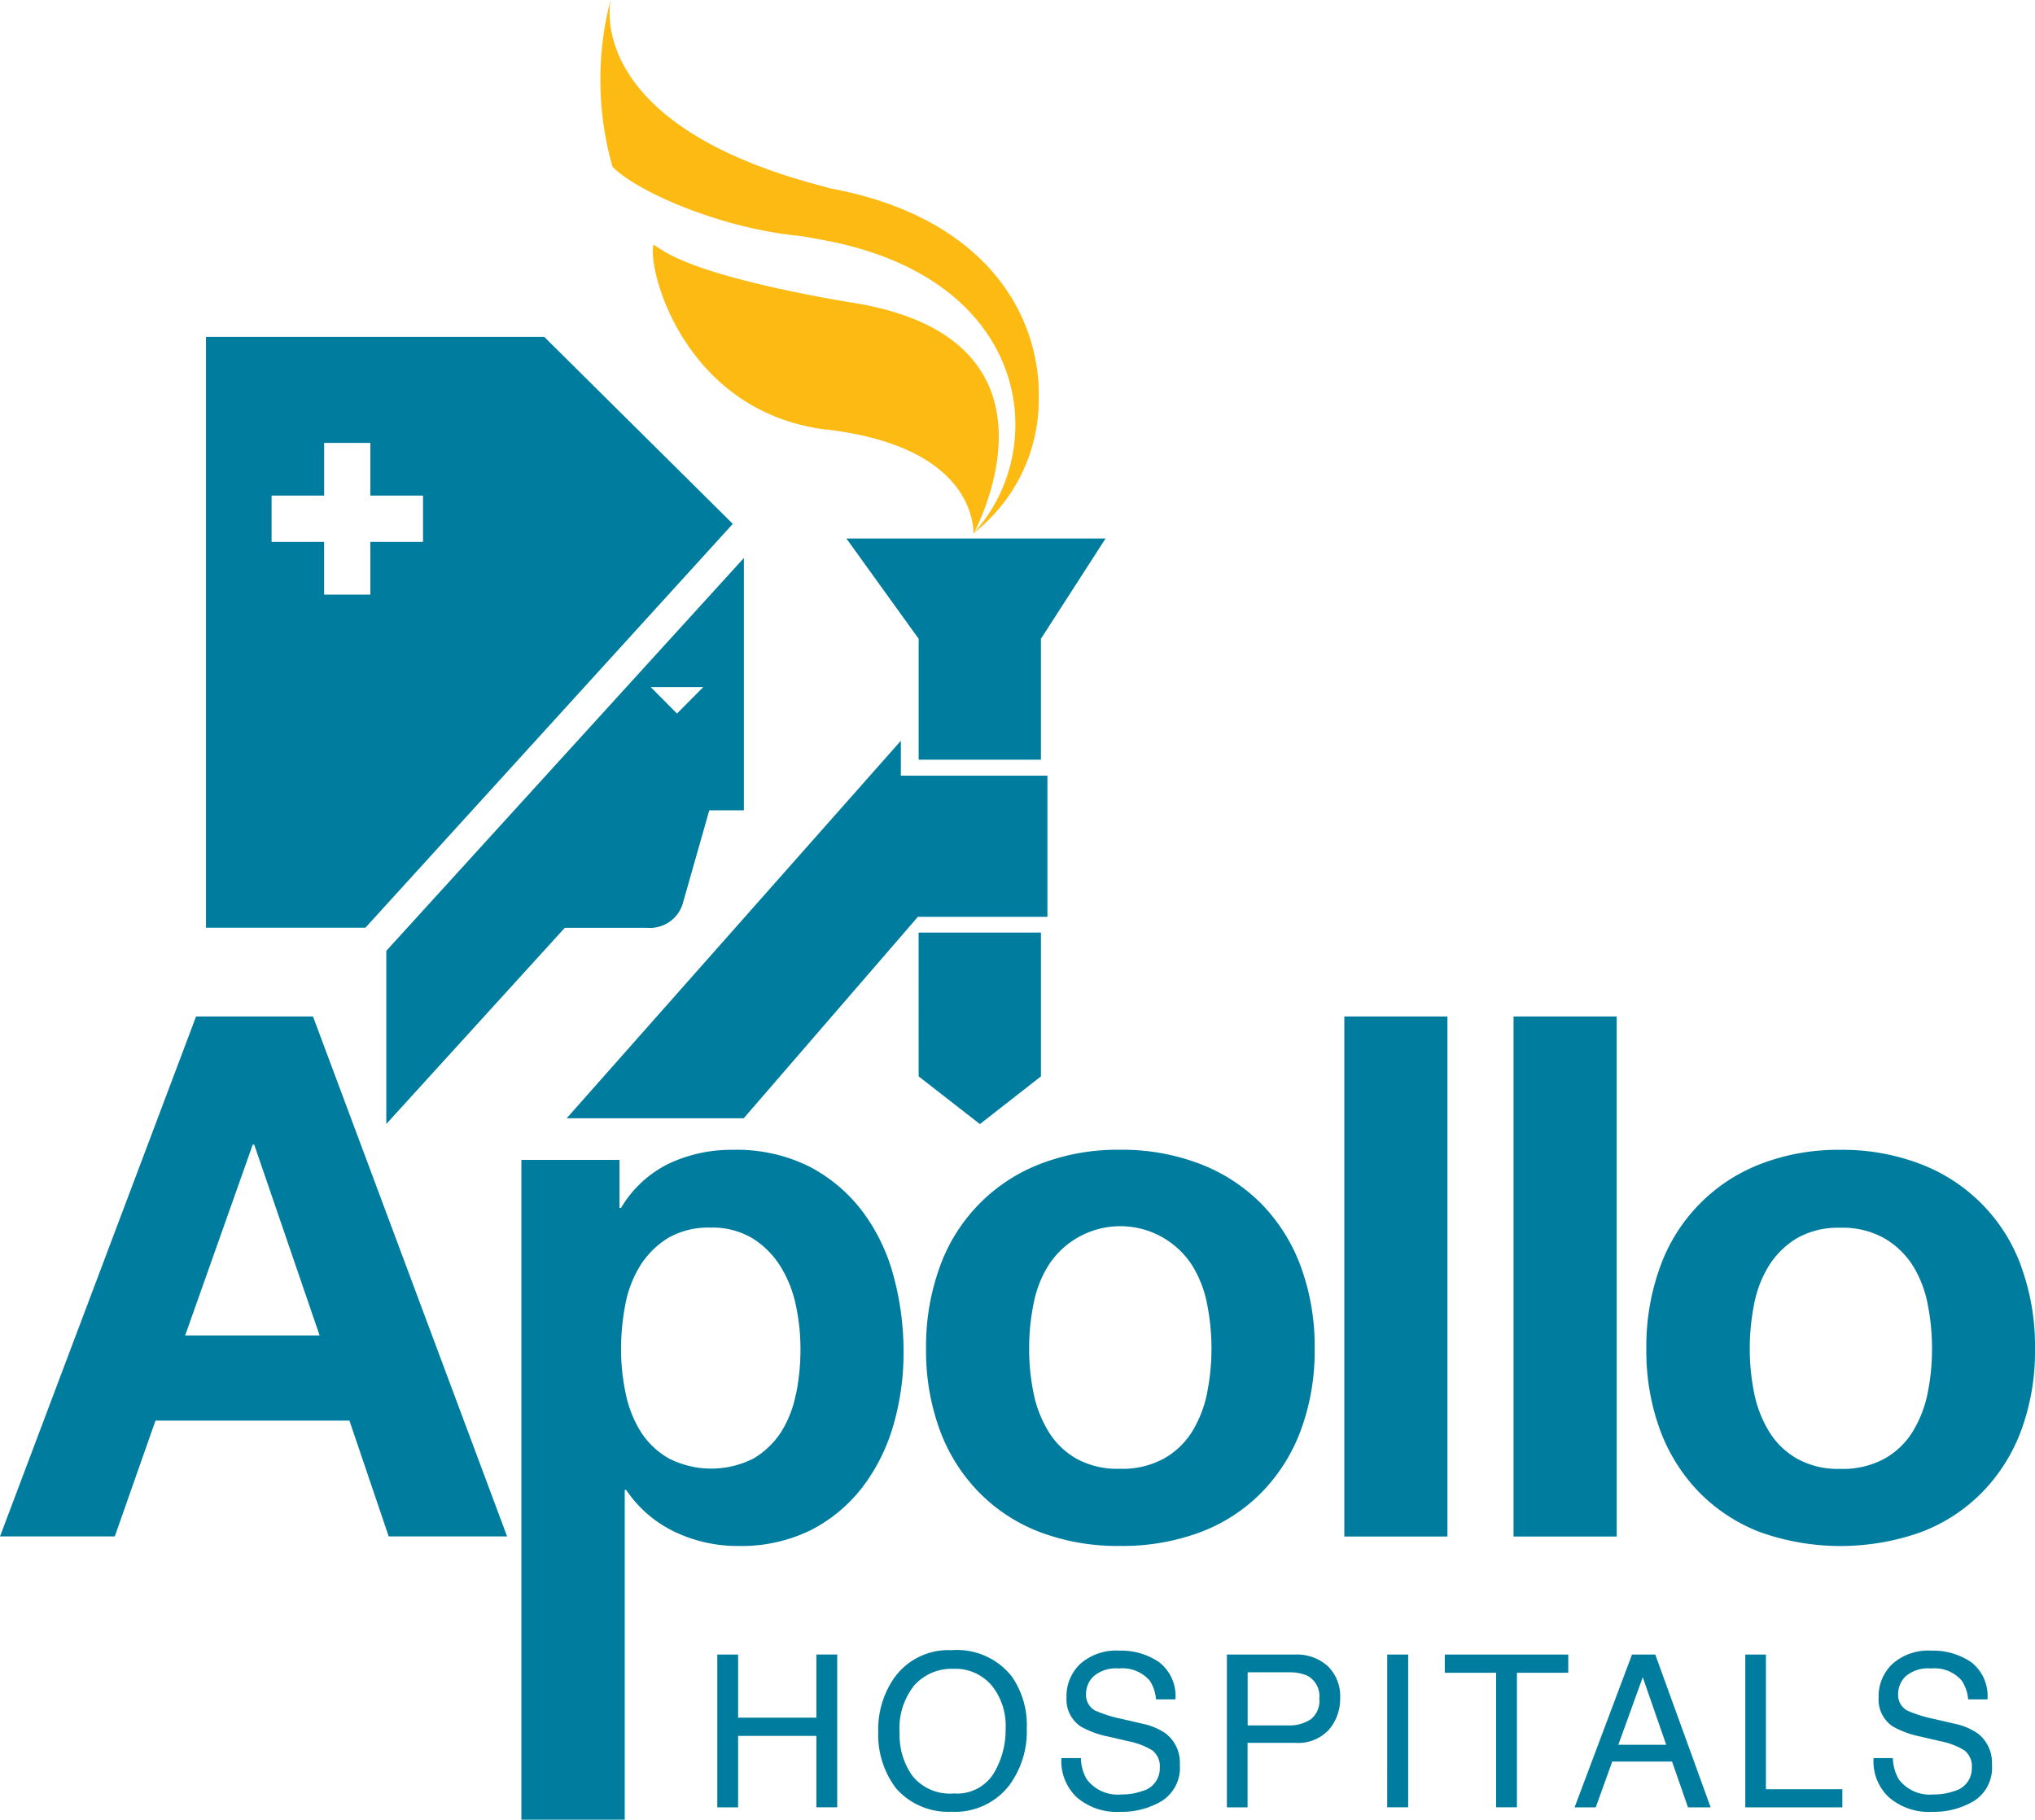
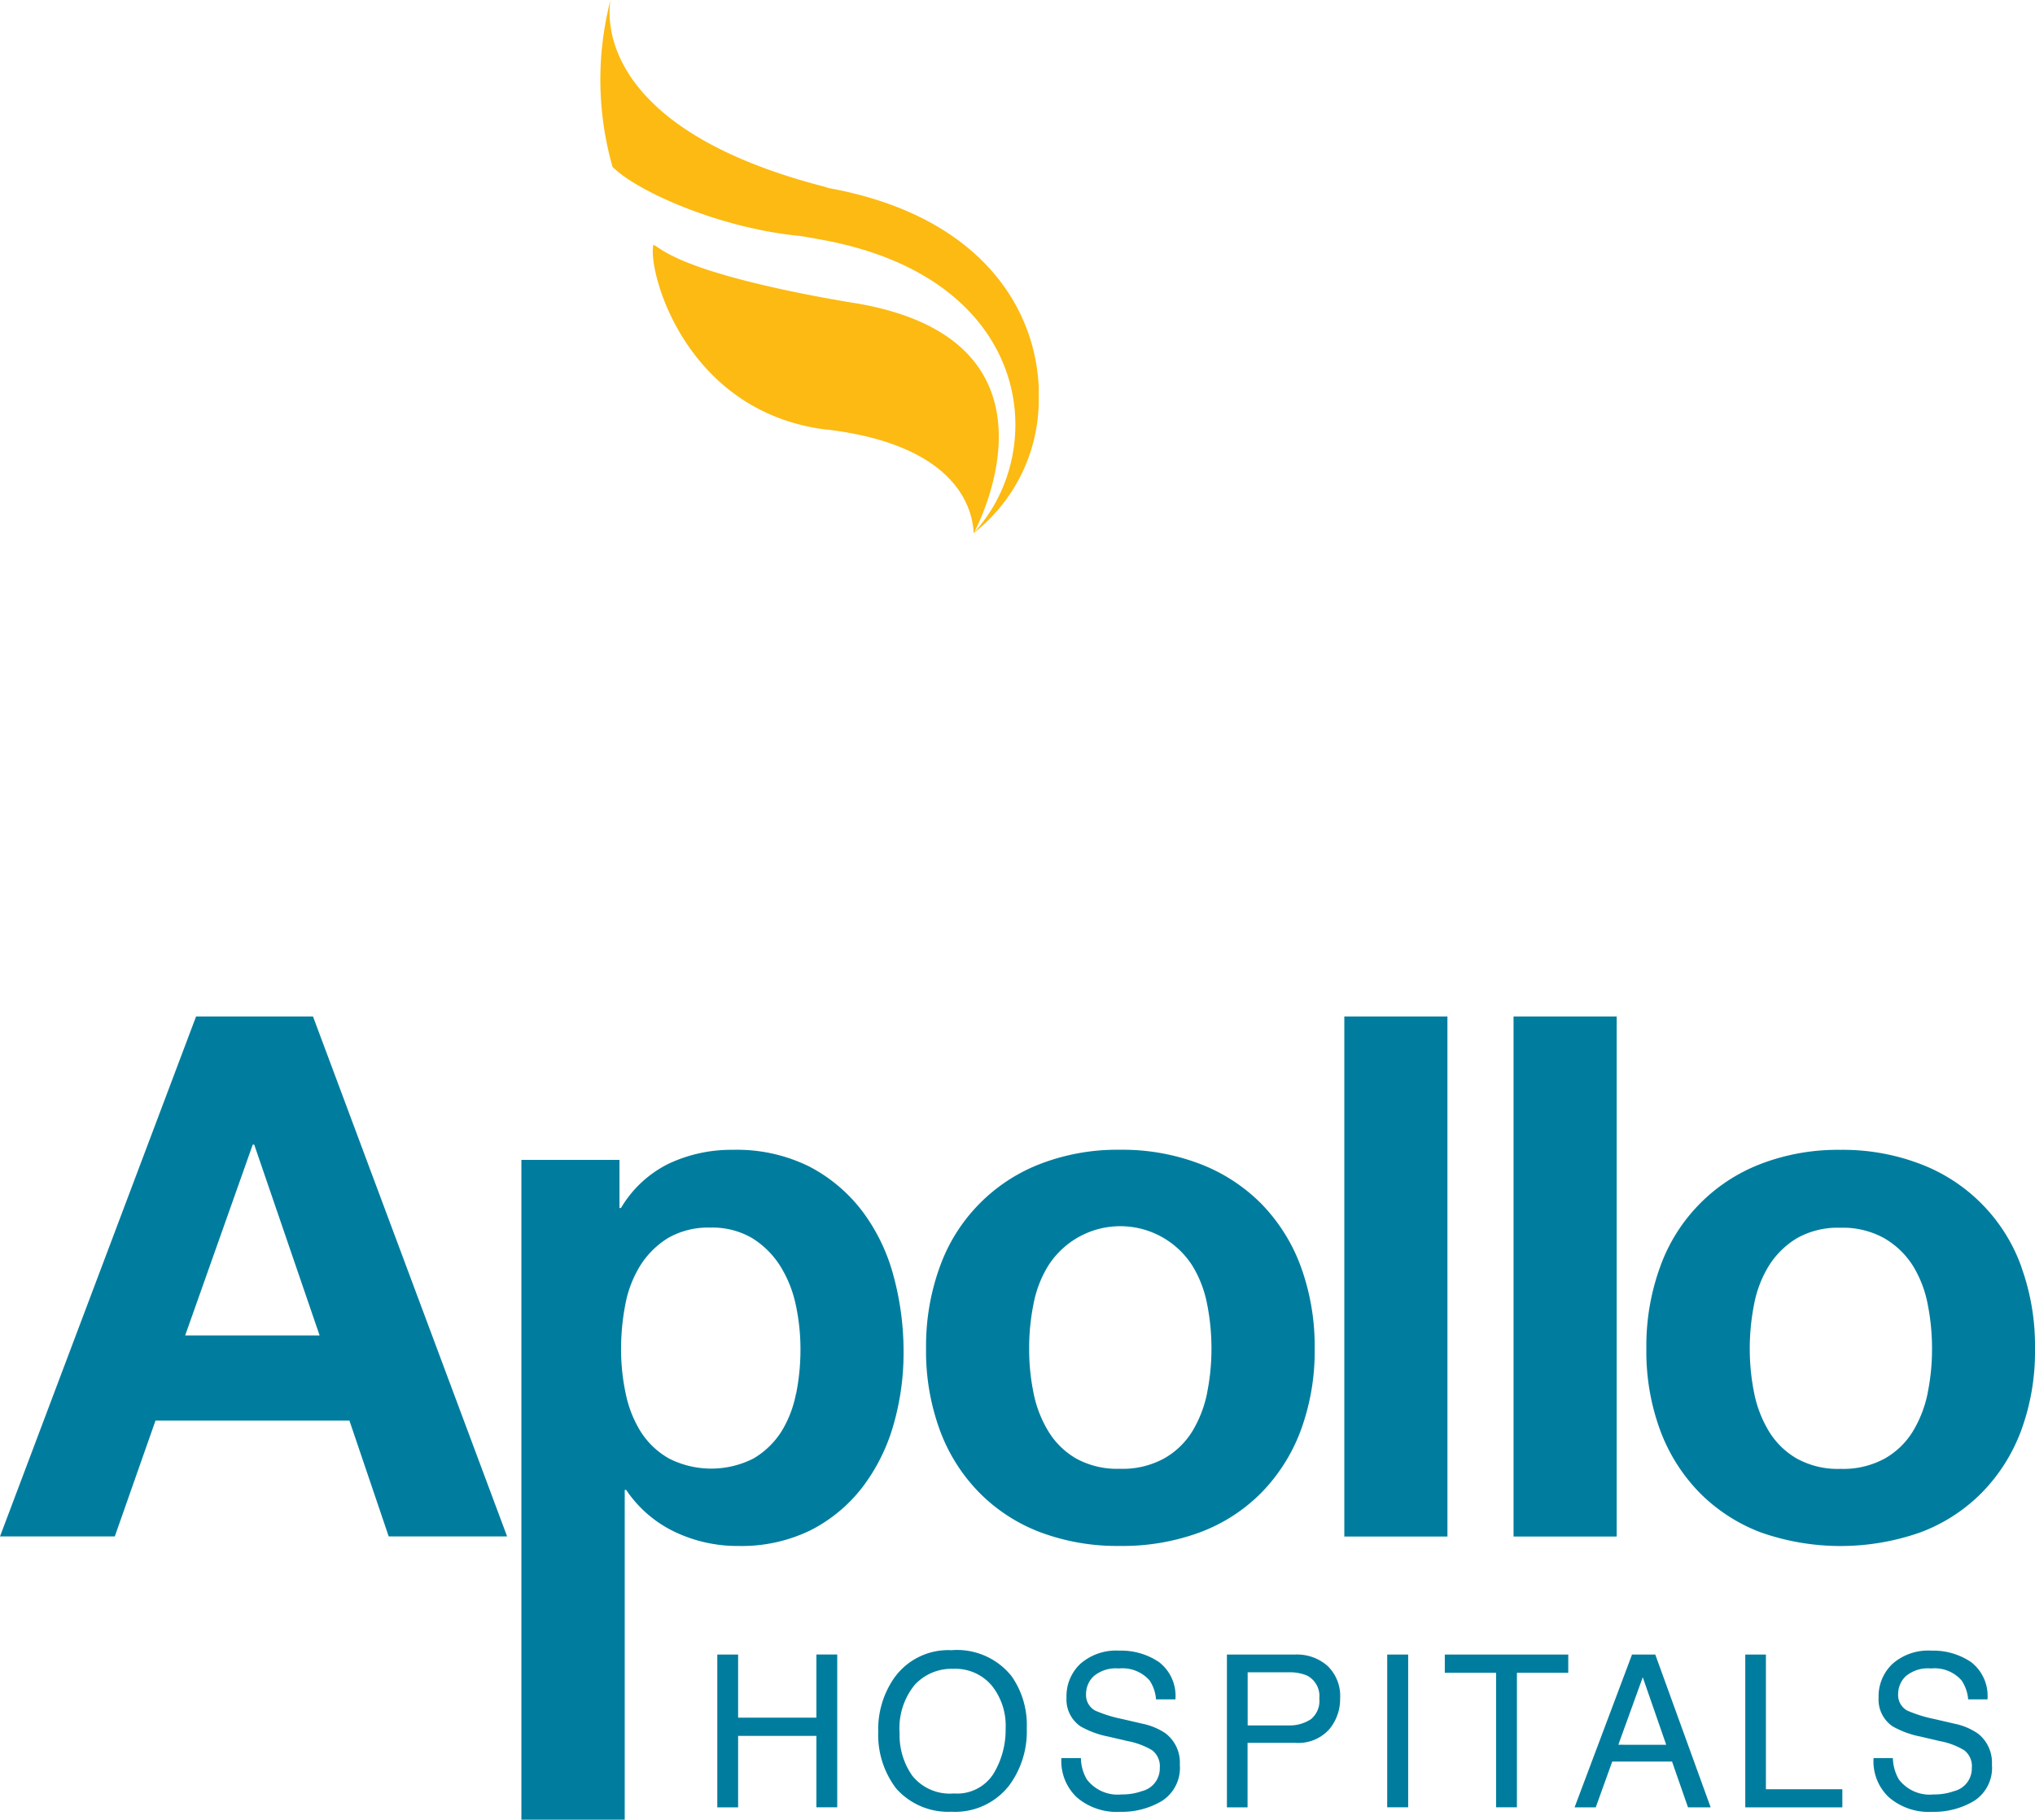
<svg xmlns="http://www.w3.org/2000/svg" width="100.003" height="89.428" viewBox="0 0 100.003 89.428">
  <g id="logo" transform="translate(0 0)">
    <path id="Path_1" data-name="Path 1" d="M85.636,335.2,76,360.754h5.641l2-5.691h9.531l1.93,5.691h5.818L91.381,335.2ZM85.1,350.875l3.32-9.376h.073l3.213,9.376Zm33.263-6.119a7.774,7.774,0,0,0-2.6-2.184,8.015,8.015,0,0,0-3.75-.818,7.234,7.234,0,0,0-3.143.677,5.588,5.588,0,0,0-2.355,2.184h-.073v-2.367h-4.82v32.427H106.7V358.467h.071a5.965,5.965,0,0,0,2.374,2.056,7.156,7.156,0,0,0,3.161.7,7.723,7.723,0,0,0,3.548-.783,7.536,7.536,0,0,0,2.533-2.112,9.242,9.242,0,0,0,1.516-3.043,12.775,12.775,0,0,0,.5-3.58,14.2,14.2,0,0,0-.5-3.779,9.277,9.277,0,0,0-1.536-3.166Zm-3.248,8.986a5.483,5.483,0,0,1-.73,1.88,4.08,4.08,0,0,1-1.355,1.3,4.585,4.585,0,0,1-4.159,0,3.967,3.967,0,0,1-1.375-1.3,5.691,5.691,0,0,1-.746-1.88,10.434,10.434,0,0,1-.23-2.184,11.506,11.506,0,0,1,.213-2.219,5.568,5.568,0,0,1,.733-1.9,4.246,4.246,0,0,1,1.356-1.346,3.936,3.936,0,0,1,2.089-.516,3.85,3.85,0,0,1,2.05.516,4.313,4.313,0,0,1,1.376,1.364,5.91,5.91,0,0,1,.768,1.912,10.334,10.334,0,0,1,.231,2.186,11.064,11.064,0,0,1-.213,2.184ZM138,344.421a8.556,8.556,0,0,0-3.018-1.97,10.682,10.682,0,0,0-3.946-.7,10.514,10.514,0,0,0-3.927.7,8.47,8.47,0,0,0-4.923,5.046,11.394,11.394,0,0,0-.678,4.026,11.249,11.249,0,0,0,.678,4.009,8.608,8.608,0,0,0,1.927,3.058,8.385,8.385,0,0,0,3,1.955,10.763,10.763,0,0,0,3.927.676,10.932,10.932,0,0,0,3.946-.676A8.332,8.332,0,0,0,138,358.59a8.732,8.732,0,0,0,1.926-3.058,11.249,11.249,0,0,0,.679-4.01,11.394,11.394,0,0,0-.679-4.025A8.7,8.7,0,0,0,138,344.422Zm-2.677,9.268a5.85,5.85,0,0,1-.732,1.9,3.839,3.839,0,0,1-1.4,1.34,4.238,4.238,0,0,1-2.157.5,4.183,4.183,0,0,1-2.144-.5,3.855,3.855,0,0,1-1.371-1.34,5.759,5.759,0,0,1-.732-1.9,10.719,10.719,0,0,1-.213-2.167,10.947,10.947,0,0,1,.213-2.183,5.545,5.545,0,0,1,.732-1.9,4.2,4.2,0,0,1,7.069,0,5.628,5.628,0,0,1,.732,1.9,11.1,11.1,0,0,1,.213,2.183,10.862,10.862,0,0,1-.213,2.167Zm6.742,7.069h5.064V335.2h-5.067v25.556Zm8.318,0h5.064V335.2h-5.069v25.556ZM175.332,347.5a8.443,8.443,0,0,0-4.951-5.045,10.658,10.658,0,0,0-3.945-.7,10.546,10.546,0,0,0-3.93.7,8.464,8.464,0,0,0-4.923,5.046,11.349,11.349,0,0,0-.678,4.025,11.2,11.2,0,0,0,.678,4.01,8.719,8.719,0,0,0,1.926,3.058,8.443,8.443,0,0,0,3,1.955,11.805,11.805,0,0,0,7.875,0,8.332,8.332,0,0,0,3.015-1.955,8.668,8.668,0,0,0,1.929-3.058,11.206,11.206,0,0,0,.674-4.009,11.349,11.349,0,0,0-.674-4.025Zm-4.6,6.193a5.83,5.83,0,0,1-.733,1.9,3.822,3.822,0,0,1-1.393,1.34,4.253,4.253,0,0,1-2.157.5,4.159,4.159,0,0,1-2.14-.5,3.867,3.867,0,0,1-1.378-1.34,5.827,5.827,0,0,1-.732-1.9,11.014,11.014,0,0,1-.213-2.167,11.25,11.25,0,0,1,.213-2.183,5.607,5.607,0,0,1,.732-1.9A4.158,4.158,0,0,1,164.3,346.1a4.086,4.086,0,0,1,2.14-.516,4.183,4.183,0,0,1,2.157.516,4.107,4.107,0,0,1,1.4,1.343,5.611,5.611,0,0,1,.733,1.9,11.174,11.174,0,0,1,.213,2.183,10.794,10.794,0,0,1-.213,2.167Z" transform="translate(-76 -285.247)" fill="#007d9e" />
    <path id="Path_2" data-name="Path 2" d="M116.119,369.57h-3.847v-3.1h-1.023v7.508h1.023v-3.513h3.847v3.51h1.024v-7.508h-1.024v3.1Zm6.655-3.314a3.255,3.255,0,0,0-2.858,1.4,4.416,4.416,0,0,0-.758,2.605,4.346,4.346,0,0,0,.882,2.791,3.412,3.412,0,0,0,2.718,1.142,3.362,3.362,0,0,0,2.846-1.307,4.459,4.459,0,0,0,.853-2.795,4.166,4.166,0,0,0-.746-2.559,3.43,3.43,0,0,0-2.94-1.28Zm2.046,6.073a2.118,2.118,0,0,1-1.942.966,2.366,2.366,0,0,1-2.039-.861,3.448,3.448,0,0,1-.631-2.1,3.383,3.383,0,0,1,.732-2.364,2.458,2.458,0,0,1,1.9-.8,2.346,2.346,0,0,1,1.885.809,3.145,3.145,0,0,1,.693,2.133,4.144,4.144,0,0,1-.6,2.219Zm8.467-1.981a3.156,3.156,0,0,0-1.134-.478l-1.018-.236a6.513,6.513,0,0,1-1.318-.412.87.87,0,0,1-.447-.809,1.2,1.2,0,0,1,.376-.88,1.689,1.689,0,0,1,1.239-.38,1.769,1.769,0,0,1,1.51.592,1.939,1.939,0,0,1,.314.926h.953a2.1,2.1,0,0,0-.8-1.827,3.3,3.3,0,0,0-1.948-.567,2.666,2.666,0,0,0-1.926.649,2.182,2.182,0,0,0-.678,1.662A1.6,1.6,0,0,0,129.1,370a4.564,4.564,0,0,0,1.363.5l.985.228a3.653,3.653,0,0,1,1.173.446.992.992,0,0,1,.373.87,1.146,1.146,0,0,1-.875,1.136,2.831,2.831,0,0,1-1,.163,1.9,1.9,0,0,1-1.715-.746,2.121,2.121,0,0,1-.286-1.04h-.96a2.453,2.453,0,0,0,.755,1.926,3.008,3.008,0,0,0,2.133.715,3.853,3.853,0,0,0,2.05-.533,1.93,1.93,0,0,0,.882-1.789,1.8,1.8,0,0,0-.692-1.527Zm6.355-3.879h-3.35v7.508h1.015v-3.17h2.335a2.047,2.047,0,0,0,1.67-.654,2.307,2.307,0,0,0,.544-1.529,2.044,2.044,0,0,0-.612-1.59,2.259,2.259,0,0,0-1.6-.565Zm.77,3.182a1.887,1.887,0,0,1-1.1.3h-2v-2.609h2a2.218,2.218,0,0,1,.915.158,1.132,1.132,0,0,1,.606,1.127,1.159,1.159,0,0,1-.421,1.026Zm3.757,4.325H145.2v-7.508h-1.03ZM147,367.364h2.52v6.611h1.024v-6.611h2.523v-.895H147Zm9.2-.895-2.822,7.508h1.04l.81-2.249h2.939l.784,2.249h1.113l-2.721-7.508Zm-.672,4.433,1.2-3.319,1.153,3.322Zm7.251-4.433h-1.013v7.508h4.77v-.889H162.78V366.47Zm10.413,3.879a3.121,3.121,0,0,0-1.132-.478l-1.018-.236a6.469,6.469,0,0,1-1.318-.412.869.869,0,0,1-.446-.809,1.205,1.205,0,0,1,.375-.88,1.69,1.69,0,0,1,1.237-.38,1.765,1.765,0,0,1,1.509.592,1.981,1.981,0,0,1,.32.926h.949a2.1,2.1,0,0,0-.8-1.827,3.306,3.306,0,0,0-1.949-.567,2.65,2.65,0,0,0-1.919.649,2.186,2.186,0,0,0-.682,1.662A1.587,1.587,0,0,0,169.01,370a4.593,4.593,0,0,0,1.365.5l.979.228a3.526,3.526,0,0,1,1.173.446.986.986,0,0,1,.371.87,1.144,1.144,0,0,1-.872,1.136,2.816,2.816,0,0,1-1,.163,1.9,1.9,0,0,1-1.719-.746,2.22,2.22,0,0,1-.289-1.04h-.948a2.416,2.416,0,0,0,.753,1.926,3,3,0,0,0,2.133.715,3.838,3.838,0,0,0,2.047-.533,1.93,1.93,0,0,0,.884-1.789,1.813,1.813,0,0,0-.692-1.527Z" transform="translate(-76 -285.157)" fill="#007d9e" />
-     <path id="Path_3" data-name="Path 3" d="M121.144,338.241l3.01,2.346,3-2.346v-7.065h-6.012Zm6.319-14.778H120.27v-1.715L103.848,340.3h8.7l8.56-9.9h6.364v-.948h0v-5.478h0v-.512Zm-6.319-.786h6.009v-5.94l3.175-4.927H117.594l3.55,4.927v5.94Zm-18.4-20.778H86.122v29.037h7.835l18.054-19.847-9.264-9.187Zm-5.955,10.077H94.2v2.591H91.928v-2.591H89.346V309.7h2.583v-2.591H94.2V309.7h2.588v2.277Zm12.8,17.642,1.267-4.452h1.7v-12.4L94.983,332.073v8.509l8.773-9.642h4.052a1.678,1.678,0,0,0,1.777-1.317Zm.97-10.508-1.291,1.3-1.292-1.3Z" transform="translate(-76 -285.344)" fill="#007d9e" />
    <path id="Path_4" data-name="Path 4" d="M116.7,294.626l-.2-.063c-10.154-2.618-10.77-7.443-10.5-9.171a15.644,15.644,0,0,0,.1,8.2c1.217,1.219,5.261,3.007,9.171,3.392.427.059.829.139,1.236.213,10.237,1.931,11.09,10.3,7.369,14.352.4-.776,4.7-9.476-5.827-11.256-.524-.077-1.009-.174-1.452-.248-7.445-1.38-8.121-2.5-8.491-2.621-.29,1.28,1.55,8.211,8.491,9.08h.059c6.512.787,7.145,4.028,7.188,5.08l-.007.009.007-.009v.023l.018-.031a8.318,8.318,0,0,0,3.182-6.4v-.734c-.172-4.116-3.072-8.5-10.344-9.811Z" transform="translate(-75.999 -285.392)" fill="#fcba12" />
  </g>
</svg>